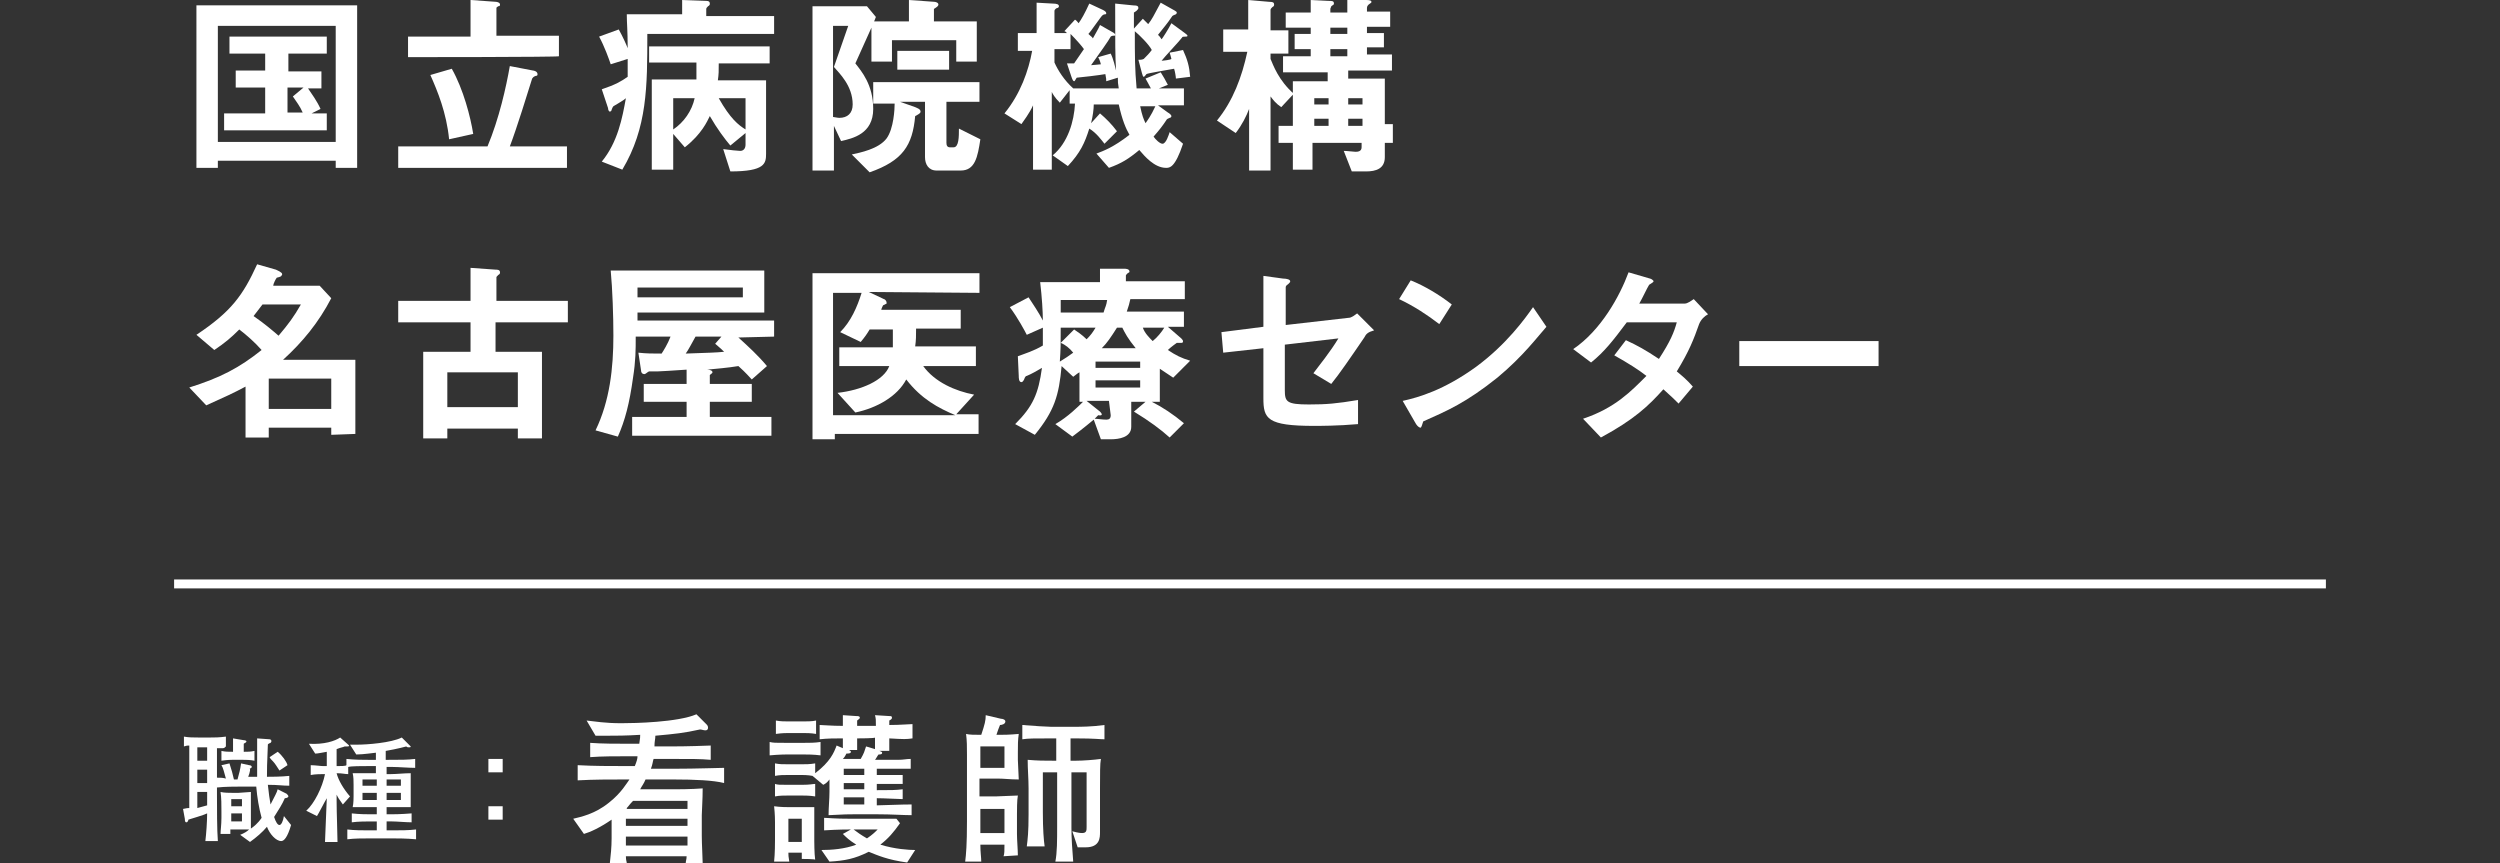
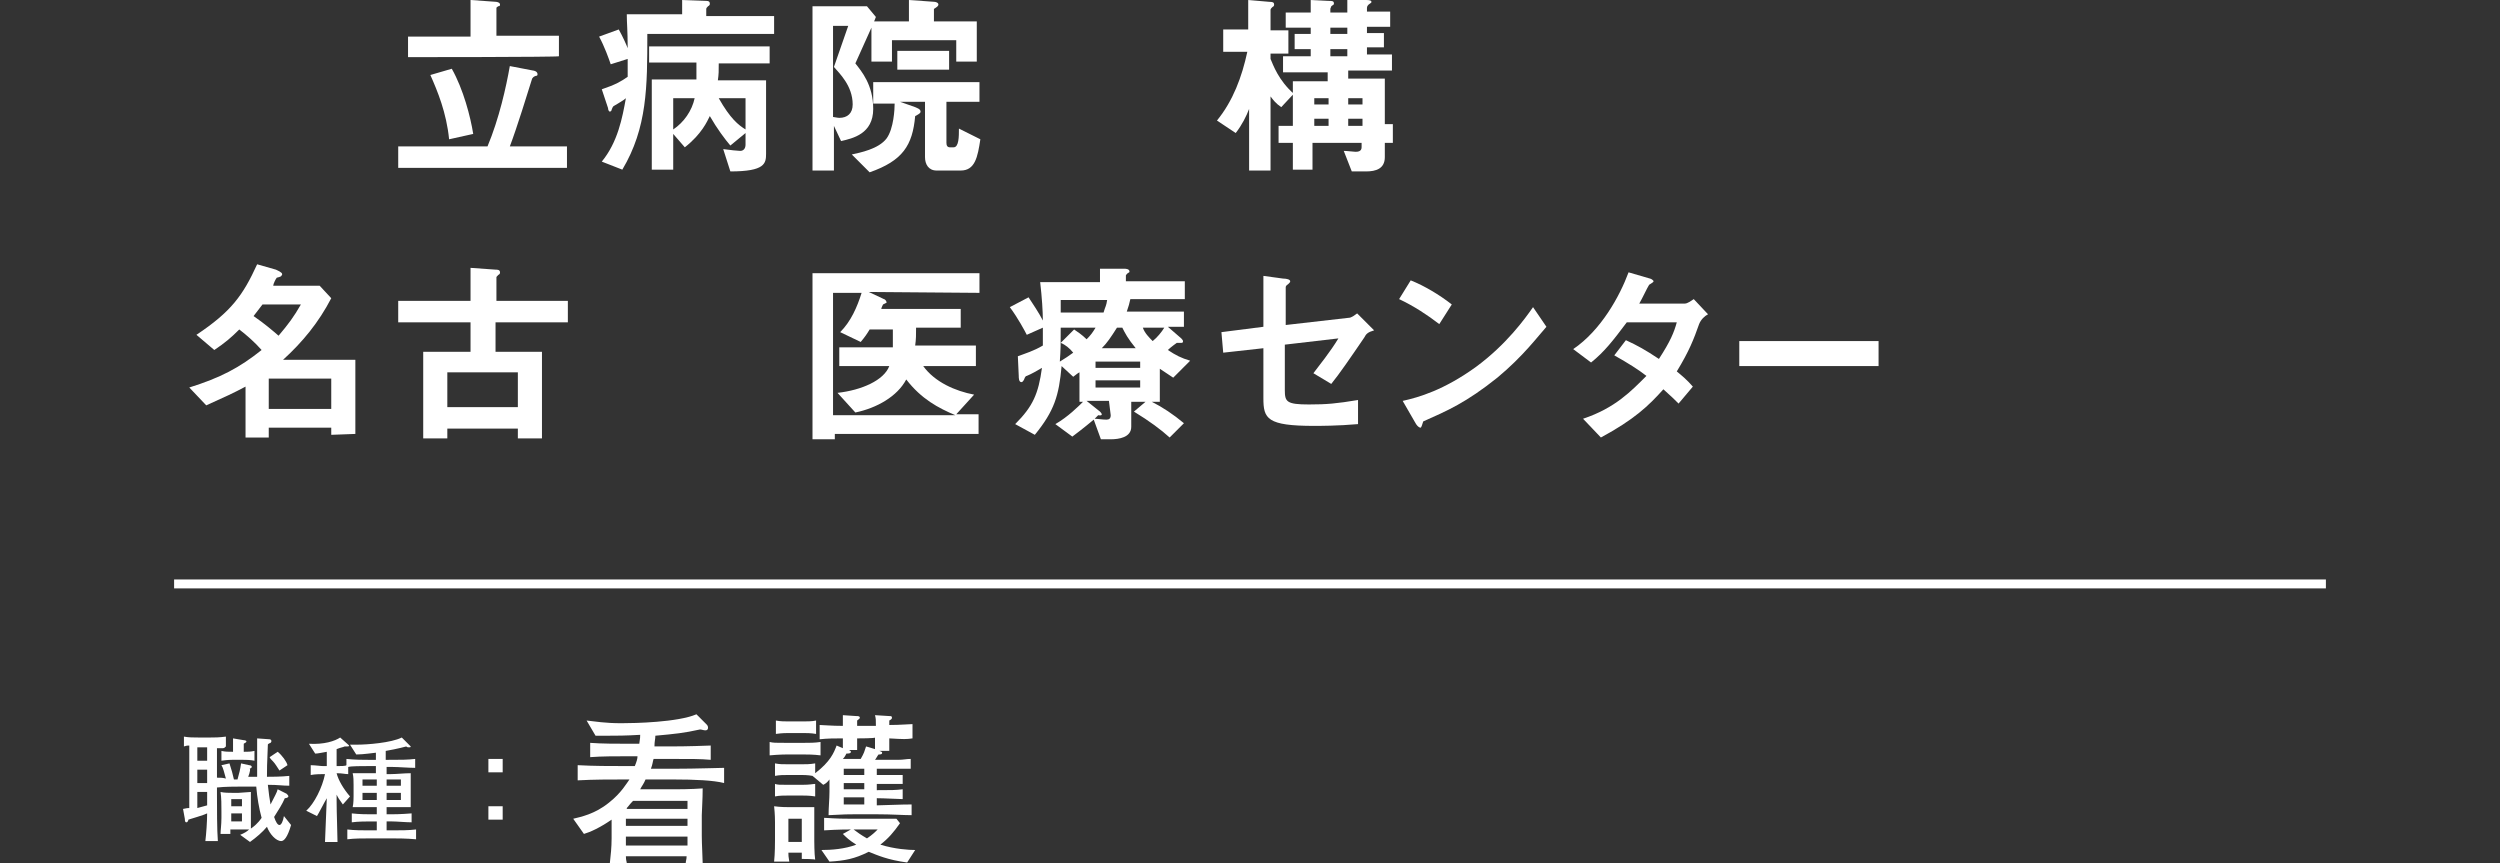
<svg xmlns="http://www.w3.org/2000/svg" version="1.1" id="_レイヤー_2" x="0px" y="0px" viewBox="0 0 280 96.7" style="enable-background:new 0 0 280 96.7;" xml:space="preserve">
  <rect x="0" y="0" width="280" height="96.7" fill="#333333" stroke="none" />
  <style type="text/css">
	.st0{fill:none;stroke:#FFFFFF;stroke-miterlimit:10;}
	.st1{fill:#FFFFFF;}
</style>
  <g id="_レイヤー_1-2">
    <g>
      <line class="st0" x1="260.5" y1="65.4" x2="19.5" y2="65.4" />
      <g>
        <path class="st1" d="M24.8,83.8c-0.4,0-0.4,0-0.5,0V89c0,1.4,0,4,0.1,5.2H23c0.1-0.8,0.2-2.2,0.2-3.1c-0.4,0.2-1.8,0.6-2.1,0.7     c0,0.1-0.1,0.3-0.2,0.3c-0.1,0-0.2,0-0.2-0.4l-0.2-1.1c0.5-0.1,0.5-0.1,0.7-0.1v-7c-0.2,0-0.3,0-0.6,0.1v-1.1     c0.5,0.1,1.1,0.1,1.6,0.1h1.4c0.5,0,0.9,0,1.7-0.1v1.1C25.1,83.8,25.1,83.8,24.8,83.8L24.8,83.8z M23.2,83.7h-1.1v1.5h1.1V83.7z      M23.2,86.2h-1.1v1.5h1.1V86.2z M23.2,88.7h-1.1v1.8c0.4-0.1,0.4-0.1,1.1-0.3C23.2,90.2,23.2,88.7,23.2,88.7z M31.5,94.2     c-0.6,0-1.3-0.8-1.6-1.6c-0.5,0.6-1.2,1.2-1.9,1.7l-1.1-0.8c0.5-0.2,0.8-0.4,1-0.6c-0.7,0-0.7,0-1,0h-1.1v0.5h-1.1     c0-0.4,0.1-1,0.1-1.8v-0.7c0-0.7,0-1.6-0.1-2.2c0.4,0.1,1,0.1,1.4,0.1h0.6c0.3,0,1.1-0.1,1.4-0.1c0,0.5,0,0.7,0,1.9v0.9     c0,0.7,0,1.3,0,1.3c0.3-0.2,0.8-0.6,1.2-1.2c-0.3-1.1-0.5-2.3-0.6-3.5h-1.8c-0.5,0-1.7,0-2.6,0.1v-1.1c0.5,0,0.6,0,1,0.1     c-0.2-0.7-0.3-1.2-0.5-1.5l0.9-0.2c0.2,0.6,0.4,1.3,0.5,1.8h0.4c0.2-0.7,0.3-1.1,0.4-1.8l0.9,0.2c0.2,0,0.3,0.1,0.3,0.2     c0,0.1-0.2,0.2-0.3,0.2C28.1,86,28,86.5,27.8,87h1c0-0.8,0-3.5,0-4.3l1.4,0.1c0.1,0,0.2,0.1,0.2,0.2c0,0.1-0.1,0.2-0.1,0.2     c0,0-0.3,0.1-0.3,0.2c-0.1,2.3-0.1,2.8-0.1,3.6c0.4,0,1.6,0,2.5-0.1V88c-0.8,0-1.2-0.1-2.4-0.1c0.1,1,0.2,1.6,0.3,2.2     c0.5-1,0.7-1.3,0.8-1.7l1,0.5c0.1,0.1,0.2,0.2,0.2,0.3c0,0.1-0.2,0.2-0.4,0.2c-0.3,0.7-0.7,1.3-1.2,2.1c0.2,0.6,0.4,0.9,0.6,0.9     c0.2,0,0.4-0.4,0.5-1l0.8,1C32.2,93.8,31.8,94.2,31.5,94.2L31.5,94.2z M27.2,85.1H26c-0.1,0-0.5,0-1.2,0.1v-1.1     c0.4,0.1,0.8,0.1,1.3,0.1c0-0.3,0-1.3,0-1.5l1.2,0.2c0.2,0,0.3,0.1,0.3,0.1c0,0.2-0.2,0.2-0.3,0.3v0.9c0.4,0,0.8,0,1.2-0.1v1.1     C28,85.1,27.5,85.1,27.2,85.1L27.2,85.1z M27.1,89.5h-1.2v0.8h1.2V89.5z M27.1,91.1h-1.2V92h1.2V91.1z M31.3,86.3     c-0.2-0.3-0.5-0.8-0.7-1c-0.1-0.1-0.4-0.4-0.4-0.5l0.9-0.6c0.5,0.4,1,1.1,1.1,1.5C32.2,85.7,31.3,86.3,31.3,86.3z" />
        <path class="st1" d="M44,93.9h-2.6c-0.8,0-1.7,0-2.5,0.1v-1.1c0.8,0.1,1.7,0.1,2.5,0.1h0.8v-1h-0.6c-0.5,0-1.5,0-2.2,0.1v-1     c0.9,0.1,1.7,0.1,2.2,0.1h0.6v-0.8h-0.6c-0.2,0-1.3,0-2.1,0c0.1-0.4,0.1-1.1,0.1-1.2v-1.3c0-0.4,0-0.9-0.1-1.3c1.6,0,1.8,0,2.2,0     h0.4v-0.8h-0.8c-0.8,0-2,0-2.3,0.1v0.8c-0.4,0-0.6-0.1-1.3-0.1c0.2,0.8,0.8,1.8,1.5,2.6l-0.8,0.9c-0.5-0.7-0.5-0.7-0.7-1.1     c0,0.2,0,0.4,0,0.7c0,1.4,0.1,3.7,0.1,4.6h-1.4c0.1-2.5,0.1-2.7,0.2-4.9c-0.3,0.5-0.9,1.7-1.1,2l-1.2-0.6     c0.9-0.8,1.8-2.6,2.1-4.1h-0.2c-0.2,0-0.9,0-1.4,0.1v-1.1c0.5,0,1.1,0.1,1.4,0.1h0.4v-1.6c-0.6,0.1-1,0.2-1.3,0.2l-0.7-1.1     c1.7,0.1,2.9-0.3,3.5-0.7l0.9,0.8c0,0,0.1,0.1,0.1,0.1c0,0.1-0.1,0.1-0.2,0.1c-0.1,0-0.2,0-0.3,0c-0.2,0.1-0.4,0.1-0.9,0.3v1.9     c0.5,0,1,0,1.1-0.1v-0.7c1,0.1,1.9,0.1,2.5,0.1h0.8v-0.8c-0.1,0-1.4,0.2-2.2,0.2l-0.7-1.1c0.2,0,0.4,0,0.8,0c1.1,0,3.8-0.2,5-0.8     l0.9,0.9c0.1,0.1,0.1,0.1,0.1,0.1c0,0.1-0.1,0.1-0.2,0.1c-0.1,0-0.2,0-0.3-0.1c-0.7,0.2-2.2,0.5-2.3,0.5v1H44     c0.8,0,1.7,0,2.5-0.1v1c-0.7,0-1.9-0.1-2.5-0.1h-0.7v0.8h0.5c0.6,0,1.5-0.1,2.2-0.1c0,0.5,0,0.9,0,1.3v1.6c0,0.2,0,0.7,0,0.9     c-0.5,0-1.7,0-2.2,0h-0.5v0.8h0.6c0.1,0,1,0,2.2-0.1v1c-0.6,0-1.7-0.1-2.2-0.1h-0.6v1H44c0.8,0,1.8,0,2.6-0.1V94     C45.5,93.9,44.5,93.9,44,93.9L44,93.9z M42.2,87.3h-1.6v0.7h1.6V87.3z M42.2,88.8h-1.6v0.8h1.6V88.8z M44.9,87.3h-1.6v0.7h1.6     V87.3z M44.9,88.8h-1.6v0.8h1.6V88.8z" />
        <path class="st1" d="M56.3,85v1.5h-1.6V85H56.3z M56.3,90.3v1.5h-1.6v-1.5H56.3z" />
        <path class="st1" d="M75.4,87.3h-3.1c-0.2,0.5-0.4,0.7-0.6,1.1h4c0,0,1.8,0,3-0.1c0,1.3-0.1,2.5-0.1,3v2.3c0,1,0.1,2.5,0.1,3.1     h-1.9c0-0.3,0.1-0.4,0.1-0.8h-6.8c0,0.5,0.1,0.6,0.1,0.8h-1.9c0.1-0.9,0.2-1.8,0.2-2.8v-2.1c-1.3,0.9-2.4,1.4-3.1,1.6l-1.2-1.7     c0.8-0.2,2.4-0.5,4-1.8c1.4-1.1,2-2.2,2.3-2.6h-0.4c-1.8,0-3.6,0-5.4,0.1v-1.7c1.8,0.1,3.6,0.1,5.4,0.1h1     c0.2-0.5,0.3-0.8,0.3-1.1h-0.9c-1.5,0-3.1,0-4.4,0.1v-1.6c1.3,0.1,3,0.1,4.4,0.1h1.1c0.1-0.6,0.1-0.8,0.1-1     c-1.6,0.1-2.8,0.1-3.6,0.1c-0.6,0-0.9,0-1.4,0l-1-1.7c1,0.1,2,0.3,3.9,0.3c1.5,0,6.3-0.1,8.4-1l1.1,1.1c0.1,0.1,0.2,0.2,0.2,0.4     c0,0.2-0.1,0.3-0.3,0.3c-0.2,0-0.4-0.1-0.6-0.1c-1.8,0.4-2.8,0.5-5,0.7c0,0.4-0.1,0.6-0.1,1.2H75c0.4,0,2.1,0,4.6-0.1v1.6     c-1.2-0.1-1.9-0.1-4.6-0.1h-1.8c-0.1,0.3-0.1,0.6-0.3,1.1h2.6c2.6,0,4.8-0.1,5.6-0.1v1.7C79.9,87.4,77.9,87.3,75.4,87.3     L75.4,87.3z M77,89.7h-6.1c-0.4,0.4-0.5,0.6-0.7,0.8v0.1H77L77,89.7L77,89.7z M77,91.7h-6.9v0.8H77V91.7z M77,93.7h-6.9v1H77     V93.7z" />
        <path class="st1" d="M90,84.5h-1.9c0,0-0.8,0-1.9,0.1v-1.5c0.4,0.1,0.6,0.1,1.9,0.1H90c0.6,0,1.3,0,1.9-0.1v1.5     C91.1,84.5,90.4,84.5,90,84.5z M89.8,96.2c0-0.2,0-0.3,0-0.7h-1.5c0,0.3,0,0.4,0.1,1h-1.7c0.1-0.9,0.1-2.2,0.1-2.4v-2     c0-0.2,0-0.9-0.1-1.8c0.7,0.1,1.5,0.1,1.7,0.1h1.3c0.1,0,0.7,0,1.5,0c0,0.5,0,1.4,0,1.6v2.2c0,0,0,1.4,0.1,2.1     C91.4,96.2,89.8,96.2,89.8,96.2z M99.6,82.7c0,0.4,0,1,0,1.4h-1.1c0.2,0.1,0.3,0.1,0.3,0.2c0,0.2-0.2,0.2-0.4,0.2     c-0.1,0.1-0.3,0.5-0.4,0.6h0.4c0.4,0,1.9,0,2.2,0c0.6,0,0.9-0.1,1.4-0.1v1.1c-0.4,0-0.8,0-1.9,0h-1.9v0.7c1.5,0,1.7,0,2.9,0v1     c-1.1,0-1.2,0-2.9,0v0.7c1.7,0,2,0,2.9-0.1v1.1c-0.4,0-2.1-0.1-2.9-0.1v0.8c3.1-0.1,3.4-0.1,3.9-0.1v1.2c-1,0-2.2-0.1-3.9-0.1     h-2.5c-0.8,0-0.9,0-2.9,0.1c0-0.9,0.1-1.8,0.1-2.6v-1.4c-0.3,0.4-0.5,0.5-0.7,0.6l-1.2-1c-0.5-0.1-1.1-0.1-1.2-0.1h-1.5     c-0.5,0-1,0-1.5,0.1v-1.4c0.5,0.1,0.8,0.1,1.5,0.1h1.5c0.5,0,0.9,0,1.5-0.1v1.1c1.7-1.3,2.1-2.3,2.4-3.1l0.7,0.3     c0-0.1,0-0.4,0-0.8v-0.3c-0.9,0-1.7,0-2.6,0.1v-1.6c0.4,0,1.3,0.1,2.6,0.1c0-0.2,0-1,0-1.2l1.5,0.1c0.2,0,0.4,0,0.4,0.2     c0,0.1-0.2,0.2-0.3,0.3c0,0.1,0,0.5,0,0.6h2.1c0-0.7,0-0.8-0.1-1.2l1.6,0.1c0.2,0,0.3,0,0.3,0.2c0,0.1-0.1,0.2-0.3,0.3     c0,0.2,0,0.2,0,0.5c1.3,0,2.2-0.1,2.6-0.1v1.6C101.5,82.8,101.3,82.8,99.6,82.7L99.6,82.7z M89.8,89.1h-1.5c-0.5,0-1,0-1.5,0.1     v-1.4c0.3,0.1,0.5,0.1,1.5,0.1h1.5c1,0,1.2-0.1,1.5-0.1v1.4C90.7,89.1,90.1,89.1,89.8,89.1z M89.9,82.1h-1.5     c-0.3,0-0.8,0-1.5,0.1v-1.5c0.5,0.1,1,0.1,1.5,0.1h1.5c0.4,0,1.1,0,1.5-0.1v1.5C90.8,82.1,90.3,82.1,89.9,82.1z M89.8,91.7h-1.5     v2.6h1.5V91.7z M101.6,96.6c-2.2-0.3-3.3-0.8-4.3-1.2c-1.6,0.8-2.7,1-4.4,1.1l-0.9-1.3c1.1,0,2.6-0.1,3.9-0.6     c-0.8-0.5-1.1-0.8-1.5-1.2l0.9-0.5c-0.4,0-1.4,0-3,0.1v-1.4c0.5,0,1,0.1,3.1,0.1h2.9c1.5,0,1.7,0,2.1,0l0.4,0.5     c-0.7,1-1.3,1.7-2.2,2.4c1.6,0.5,3.2,0.6,3.9,0.6L101.6,96.6L101.6,96.6z M96,82.7V83c0,0.4,0,0.8,0,1h-0.9     c0.1,0.1,0.2,0.1,0.2,0.2c0,0.2-0.3,0.2-0.5,0.2c-0.1,0.2-0.2,0.4-0.4,0.6h2c0.4-0.7,0.4-0.8,0.6-1.4l1,0.3c0-0.5,0-0.8,0-1.3     C98.1,82.7,96,82.7,96,82.7z M96.8,86.1h-2.3v0.7h2.3V86.1z M96.8,87.7h-2.3v0.7h2.3V87.7z M96.8,89.3h-2.3v0.8h2.3V89.3z      M95.6,92.9c0.4,0.3,0.8,0.6,1.5,1c0.6-0.4,0.9-0.7,1.2-1H95.6L95.6,92.9z" />
-         <path class="st1" d="M112.4,95.9c0.1-0.3,0.1-0.6,0.1-1.3h-2.7c0,0.9,0.1,1.4,0.1,1.9h-1.8c0.1-0.8,0.2-1.9,0.2-4.5v-7.5     c0-0.9,0-1.5-0.1-2.3c0.4,0.1,0.9,0.1,1.7,0.1c0.4-1.2,0.5-1.6,0.5-2.2l1.7,0.4c0.2,0,0.5,0.1,0.5,0.3c0,0.3-0.4,0.4-0.6,0.4     c-0.2,0.5-0.2,0.5-0.4,1.1h0.4c0.4,0,1,0,2.1-0.1c-0.1,0.7-0.1,1.2-0.1,2.1v0.8c0,0.3,0.1,1.9,0.1,2.2c-1,0-1.6-0.1-2.4-0.1h-2v2     h1.8c0.3,0,2.1-0.1,2.5-0.1c-0.1,0.5-0.1,1.7-0.1,2.1v2.2c0,0.7,0.1,1.8,0.1,2.4L112.4,95.9L112.4,95.9z M112.5,83.6h-2.7V86h2.7     V83.6z M112.5,90.6h-2.7v2.7h2.7V90.6z M120.5,82.7h-0.6v2.5h0.6c0.8,0,2.1-0.1,2.8-0.2c-0.1,0.5-0.1,1.7-0.1,3.3v4.9     c0,0.6,0,1.7-1.6,1.7c-0.1,0-0.8,0-0.9,0l-0.6-1.8c0.7,0.2,1,0.2,1.1,0.2c0.5,0,0.5-0.3,0.5-0.7v-6.1h-1.7v6.2     c0,1.2,0.1,2.6,0.2,3.8h-2c0.2-1,0.2-2.4,0.2-3.9v-6.1h-1.6V91c0,1.9,0.1,3.1,0.2,3.8H115c0.1-0.8,0.2-1.6,0.2-3.6v-2.9     c0-1.1-0.1-2.1-0.1-3.2c1.1,0.1,1.9,0.1,2.9,0.1h0.3v-2.5h-0.6c-2,0-2.5,0-3.2,0.1v-1.6c1.2,0.1,2.8,0.2,3.2,0.2h2.8     c0.4,0,1.8,0,3.2-0.2v1.6C123.1,82.8,122.7,82.7,120.5,82.7L120.5,82.7z" />
      </g>
      <g>
-         <path class="st1" d="M37.6,18.8V18H24.4v0.8h-2.4V0.6H40v18.2L37.6,18.8L37.6,18.8z M37.6,2.9H24.4v13h13.2V2.9z M25.1,14.6v-1.9     h4.6V9.8h-3.3V7.9h3.3V6h-4V4.1h10.9V6h-4.3v2h3.7v1.9h-1.5c0.4,0.6,1,1.4,1.4,2.3l-1,0.5h1.7v1.9H25.1z M32.2,9.8v2.8h1.7     c-0.3-0.7-0.7-1.2-1.1-1.8L34,9.8L32.2,9.8L32.2,9.8z" />
        <path class="st1" d="M44.6,18.8v-2.4h10c1.3-3.1,2.1-6.7,2.5-9l2.6,0.5c0.1,0,0.5,0.1,0.5,0.4c0,0.1,0,0.2-0.2,0.2     c-0.3,0.1-0.3,0.2-0.4,0.3c-0.5,1.6-1.7,5.5-2.5,7.6h6.4v2.4L44.6,18.8L44.6,18.8z M45.7,6.4V4.1h7V0l2.8,0.2     c0.2,0,0.5,0.1,0.5,0.3c0,0.1,0,0.2-0.2,0.2c-0.1,0.1-0.2,0.1-0.2,0.2v3.1h7v2.3C62.5,6.4,45.7,6.4,45.7,6.4z M50.3,15.6     c-0.3-3-1.3-5.4-2.1-7.2l2.4-0.7c1.3,2.3,2.1,5.4,2.4,7.3L50.3,15.6L50.3,15.6z" />
        <path class="st1" d="M72.5,3.8c0,5.9,0,10.5-2.8,15.2l-2.3-0.9c1.8-2.2,2.3-4.9,2.7-7.1c-0.2,0.2-0.9,0.6-1.4,0.9     c-0.1,0.1-0.2,0.4-0.2,0.4c0,0.1-0.1,0.2-0.2,0.2c-0.1,0-0.2-0.2-0.2-0.4l-0.7-2.1c1.5-0.5,2.2-0.9,2.9-1.4v-2l-1.9,0.6     c-0.2-0.6-0.7-2-1.3-3.1l2.2-0.8c0.4,0.7,0.9,1.8,1,2.1c0-2-0.1-2.8-0.1-3.8h6.2V0l2.7,0.1c0.3,0,0.4,0.1,0.4,0.3     c0,0.1,0,0.2-0.2,0.3c-0.1,0.1-0.2,0.2-0.2,0.3v0.8h7.6v2L72.5,3.8L72.5,3.8z M80.5,7.1c0,0.9,0,1.2-0.1,1.9h5.4v8.2     c0,1.1-0.1,2-4,2L81,16.7c0.7,0.1,1.7,0.2,1.9,0.2c0.4,0,0.6-0.3,0.6-0.7v-1.3l-1.7,1.4c-0.6-0.7-1.5-1.9-2.3-3.3     c-0.3,0.6-0.9,2-2.8,3.5l-1.3-1.5V19h-2.4V8.9h5c0-0.4,0-1.6,0-1.9h-5.3V5.2h13.5v1.9L80.5,7.1L80.5,7.1z M75.4,11v3.5     c1.2-0.8,2.1-2.1,2.4-3.5H75.4z M83.5,11h-3c1.3,2.3,2.2,3,3,3.5V11z" />
        <path class="st1" d="M107.1,6.9V4.5h-7.2v2.4h-2.3V3.1l-1.8,4c0.7,0.9,2,2.4,2,5.1c0,2.8-2.3,3.3-3.6,3.6l-0.8-1.7v5H91V0.7h6.1     l1,1.2l-0.2,0.5h3.9V0l2.8,0.2c0.2,0,0.5,0.1,0.5,0.3c0,0.2-0.2,0.3-0.5,0.5v1.4h4.8v4.5L107.1,6.9L107.1,6.9z M93.4,7.5L95,2.9     h-1.7v10.2c0.1,0,0.5,0.1,0.7,0.1c0.9,0,1.5-0.5,1.5-1.5C95.5,9.6,94,8.2,93.4,7.5L93.4,7.5z M107.6,19.1h-2.7     c-0.9,0-1.3-0.7-1.3-1.5v-6.2h-2.8l1.7,0.6c0.2,0.1,0.6,0.2,0.6,0.5c0,0.1,0,0.2-0.6,0.5c-0.3,3.3-1.4,5-5.1,6.3l-2-2     c0.9-0.2,3-0.6,3.9-1.8c0.8-1.1,0.9-3.3,0.9-3.9h-2.4V9.2h11.9v2.2H106V16c0,0.3,0.1,0.5,0.4,0.5h0.4c0.6,0,0.6-1.2,0.6-2.1     l2.4,1.2C109.5,17.6,109.2,19.1,107.6,19.1L107.6,19.1z M100.5,7.8V5.7h5.8v2.1H100.5z" />
-         <path class="st1" d="M131.7,8.8c0-0.2-0.1-0.8-0.2-1.1c-0.5,0.1-3,0.5-3.1,0.6c-0.1,0.1-0.2,0.3-0.3,0.3c-0.1,0-0.1-0.1-0.2-0.4     l-0.4-1.5c0.2,0,0.4,0,0.6-0.1c0.4-0.4,0.6-0.6,0.9-1c-0.3-0.6-1.4-1.7-1.9-2.1c0,2.8,0,4.2,0.2,6.4h1.6     c-0.3-0.6-0.4-0.7-0.6-1.1l1.7-0.7c0.2,0.3,0.6,1,0.8,1.4l-1,0.4h2.8v1.9h-2.9l1.1,0.8c0.2,0.1,0.4,0.3,0.4,0.4     c0,0.1-0.1,0.2-0.2,0.2c-0.2,0.1-0.3,0.1-0.4,0.3c-0.4,0.6-0.7,1-1.4,1.8c0.2,0.3,0.7,0.8,1,0.8c0.4,0,0.7-1,0.8-1.3l1.5,1.3     c-0.9,2.7-1.5,2.7-1.9,2.7c-1.3,0-2.4-1.3-3-2c-1.2,1-2,1.5-3.4,2l-1.4-1.6c0.8-0.3,1.9-0.7,3.7-2.1c-0.4-0.7-0.8-1.6-1.2-3.4     h-2.8c0,0.5-0.1,1.3-0.3,2.1l1-1.1c0.7,0.6,1.3,1.2,1.9,2l-1.4,1.4c-0.4-0.5-0.9-1.2-1.7-1.7c-0.5,1.6-1,2.7-2.4,4.2l-1.7-1.2     c1.7-1.4,2.4-3.8,2.5-5.8h-0.6v-1.5l-1.1,1.4c-0.6-0.6-0.8-1-0.9-1.2V19h-2.1v-7.2c-0.4,0.9-1.1,1.8-1.3,2.1l-1.9-1.2     c1.8-2.2,2.7-4.8,3.1-7H114v-2h2.1V0.3l1.8,0.1c0.5,0,0.7,0.1,0.7,0.3c0,0.1-0.1,0.2-0.2,0.2c-0.1,0-0.3,0.2-0.3,0.3v2.5h1.4     c-0.2-0.2-0.2-0.2-0.3-0.2l1.2-1.3c0.2,0.1,0.3,0.3,0.4,0.4c0.3-0.4,0.7-1.1,1.2-2.2l1.5,0.7c0.2,0.1,0.4,0.2,0.4,0.4     c0,0,0,0.1-0.1,0.1c0,0-0.2,0-0.3,0.1c-0.1,0-1.3,1.8-1.6,2.1c0.3,0.3,0.4,0.3,0.5,0.5c0.1-0.2,0.7-1.2,0.8-1.5l1.4,0.8     c0.2,0.1,0.3,0.2,0.3,0.3c0,0.1,0,0.1-0.2,0.1c0,0-0.2,0-0.3,0.1c-0.2,0.4-1.2,1.8-2.2,3.2c0.2,0,1-0.1,1.1-0.1     c-0.1-0.4-0.2-0.6-0.3-0.8l1.4-0.4c0.3,0.6,0.5,1.5,0.6,1.9c-0.1-1.6-0.1-3-0.1-7.5l2,0.2c0.5,0,0.6,0.1,0.6,0.3     c0,0.1-0.1,0.2-0.2,0.3c-0.1,0.1-0.3,0.2-0.3,0.2c0,0.1,0,1.6,0,1.8l1-1.1c0.3,0.3,0.4,0.4,0.6,0.6c0.4-0.5,0.6-0.9,1.4-2.4     l1.6,0.9c0.1,0.1,0.2,0.1,0.2,0.2c0,0.1,0,0.1-0.1,0.2c-0.2,0.1-0.3,0.1-0.4,0.2c-0.6,0.9-0.9,1.2-1.6,2.1     c0.2,0.2,0.2,0.2,0.4,0.5c0.1-0.1,0.8-1.2,1.1-1.8l1.5,1.1c0.1,0.1,0.3,0.2,0.3,0.3c0,0.1-0.1,0.1-0.2,0.1c-0.2,0-0.4,0-0.4,0.1     c-0.3,0.4-2,2.2-2.3,2.6c0.2,0,1-0.1,1.1-0.2c-0.1-0.4-0.1-0.4-0.2-0.7l1.5-0.3c0.5,1.1,0.7,1.8,0.8,3L131.7,8.8L131.7,8.8z      M125.2,8.7l-1.3,0.4c0-0.2,0-0.3-0.1-0.8c-0.5,0.1-3,0.4-3.2,0.4c-0.1,0.1-0.2,0.4-0.3,0.4c-0.1,0-0.2-0.2-0.3-0.5l-0.5-1.5     c0.3,0,0.5,0,0.8,0l1.1-1.6c-0.2-0.3-0.9-1.1-1.5-1.7v1.7h-1.8v1.5c0.4,0.9,1.1,2,2.1,2.9V9.9h5.1C125.2,9.3,125.2,9.2,125.2,8.7     L125.2,8.7z M127.7,11.9c0.2,1,0.4,1.5,0.6,1.9c0.2-0.3,0.6-0.8,1.1-1.9H127.7L127.7,11.9z" />
        <path class="st1" d="M142.7,0.5c0,0.1,0,0.2-0.2,0.3c-0.1,0.1-0.2,0.2-0.2,0.3v2.3h2v2.6h-2v0.6c0.3,0.7,0.9,2.4,2.6,3.9     l-1.4,1.5c-0.6-0.4-0.9-0.8-1.2-1.2v8.3h-2.4v-6.9c-0.3,0.8-0.8,1.8-1.5,2.7l-2.1-1.4c1.8-2.2,2.8-4.9,3.4-7.7H137V3.3h2.8V0     l2.3,0.2C142.6,0.2,142.7,0.3,142.7,0.5L142.7,0.5z M155.1,16v1.6c0,1.3-1,1.6-2.1,1.6h-1.6l-0.9-2.3c0.4,0,1.1,0.1,1.3,0.1     c0.2,0,0.7,0,0.7-0.5V16h-5.5v3h-2.2v-3h-1.6v-1.9h1.6V9.1h3.9V8.1h-5V6.3h3.1V5.5h-1.8V3.8h1.8V3.1h-2.8V1.4h2.8V0l2,0.1     c0.4,0,0.6,0,0.6,0.3c0,0.1,0,0.1-0.3,0.3C149.1,0.8,149,0.9,149,1v0.4h1.9V0l2.1,0c0.5,0,0.6,0.1,0.6,0.2c0,0.1,0,0.1-0.3,0.3     c-0.1,0.1-0.2,0.2-0.2,0.4v0.4h2.6v1.7h-2.6v0.7h1.9v1.6h-1.9v0.8h2.8v1.8H151v0.9h4.1v5.1h0.9V16L155.1,16L155.1,16z M148.8,11     h-1.6v0.7h1.6V11z M148.8,13.3h-1.6v0.8h1.6V13.3z M150.9,3.1H149v0.7h1.9V3.1z M150.9,5.5H149v0.8h1.9V5.5z M152.6,11H151v0.7     h1.6V11z M152.6,13.3H151v0.8h1.6V13.3z" />
        <path class="st1" d="M37.1,48.7v-0.8h-7V49h-2.6v-5.7c-1.5,0.8-2.2,1.1-4.4,2.1l-1.9-2c3.5-1.1,5.6-2.2,8.1-4.2     c-0.8-0.9-1.6-1.6-2.5-2.3c-0.9,0.9-1.6,1.5-2.8,2.3l-2-1.7c3.9-2.6,5.2-4.4,6.8-7.9l2.1,0.6c0.2,0.1,0.7,0.3,0.7,0.5     c0,0.1,0,0.1-0.1,0.2C31.5,31,31,31.1,31,31.1c-0.1,0.1-0.4,0.7-0.4,0.9h5.2l1.3,1.4c-1.4,2.7-3.2,4.9-5.4,6.9h8.1v8.3L37.1,48.7     L37.1,48.7z M29.4,34.1c-0.4,0.5-0.6,0.8-1,1.3c1.3,0.9,2.1,1.6,2.8,2.2c1.1-1.3,1.7-2.1,2.5-3.5H29.4L29.4,34.1z M37.1,42.4h-7     v3.4h7V42.4z" />
        <path class="st1" d="M55.5,36.1v3.3h5.2v9.7H58V48h-7.9v1.1h-2.7v-9.7h5.3v-3.3h-8.1v-2.4h8.1V30l2.8,0.2c0.2,0,0.5,0,0.5,0.3     c0,0.1,0,0.2-0.2,0.3c-0.2,0.2-0.2,0.2-0.2,0.3v2.6h8v2.4L55.5,36.1L55.5,36.1z M58,41.7h-7.9v3.9H58V41.7z" />
-         <path class="st1" d="M82.7,37.8c1.1,1,2.2,2,3.2,3.2l-1.7,1.5c-0.3-0.3-0.6-0.7-1.5-1.5c-1.2,0.2-2.5,0.3-3.5,0.4     c0.3,0,0.6,0.1,0.6,0.3c0,0.1-0.2,0.2-0.3,0.3V43h4.7v2h-4.7v1.7h6.9v2.1H70.8v-2.1h6.1V45h-4.8v-2h4.8v-1.6     c-1.3,0.1-3.2,0.2-3.3,0.2c-0.1,0-0.7,0-0.9,0c-0.1,0-0.4,0.3-0.5,0.3c-0.3,0-0.4-0.2-0.4-0.4l-0.3-2c0.9,0.1,1.6,0.1,2.6,0.1     c0.2-0.3,0.7-1.1,1-1.9h-3.9c0,1.5,0,2.7-0.3,4.6c-0.4,2.9-0.9,4.8-1.7,6.6l-2.5-0.7c1.6-3.3,2-7,2-10.6c0-2.2-0.1-5.2-0.3-7.3     h17.2V35H71.4v0.9h15.3v1.8L82.7,37.8L82.7,37.8z M83.2,32.2H71.4v1.1h11.8V32.2z M80.1,38.5l0.7-0.8h-2.9     c-0.4,0.7-0.8,1.5-1.1,1.9c2.7-0.1,3.3-0.1,4.3-0.2C80.8,39.1,80.8,39.1,80.1,38.5L80.1,38.5z" />
-         <path class="st1" d="M97.3,32.7l1.7,0.8c0.1,0,0.3,0.2,0.3,0.4c0,0,0,0.1,0,0.1c0,0-0.4,0.2-0.4,0.2c0,0-0.2,0.4-0.2,0.5h8.9v2.1     h-5c0,0.8,0,1.3-0.1,2h6.8V41h-5.9c1.3,1.8,3.6,2.8,5.7,3.2l-2,2.2h2.5v2.2H93.5v0.6H91V30.6h18.7v2.2L97.3,32.7L97.3,32.7z      M101.5,42.5c-1,1.9-3.3,3.2-5.7,3.7L93.8,44c2.7-0.3,5.2-1.4,5.8-3h-5.6v-2.1h6c0-0.7,0-1.4,0-2h-2.6c-0.3,0.5-0.5,0.8-1,1.4     l-2.3-1.1c1.2-1.2,1.9-2.8,2.4-4.4h-3.2v13.7H107C105.1,45.7,103.2,44.7,101.5,42.5z" />
+         <path class="st1" d="M97.3,32.7l1.7,0.8c0.1,0,0.3,0.2,0.3,0.4c0,0-0.4,0.2-0.4,0.2c0,0-0.2,0.4-0.2,0.5h8.9v2.1     h-5c0,0.8,0,1.3-0.1,2h6.8V41h-5.9c1.3,1.8,3.6,2.8,5.7,3.2l-2,2.2h2.5v2.2H93.5v0.6H91V30.6h18.7v2.2L97.3,32.7L97.3,32.7z      M101.5,42.5c-1,1.9-3.3,3.2-5.7,3.7L93.8,44c2.7-0.3,5.2-1.4,5.8-3h-5.6v-2.1h6c0-0.7,0-1.4,0-2h-2.6c-0.3,0.5-0.5,0.8-1,1.4     l-2.3-1.1c1.2-1.2,1.9-2.8,2.4-4.4h-3.2v13.7H107C105.1,45.7,103.2,44.7,101.5,42.5z" />
        <path class="st1" d="M131.4,42.3c-0.6-0.4-1.2-0.8-1.5-1v3.7h-0.9c1.2,0.6,2.4,1.4,3.6,2.4l-1.6,1.6c-1-0.9-2.2-1.8-4-2.9     l1.3-1.1h-1.6v2.8c0,1.2-1.4,1.4-2.3,1.4h-1.1l-0.8-2.2c-1.2,1-2,1.6-2.4,1.9l-1.9-1.4c1.4-0.8,2.6-2,3.1-2.5h-0.4v-3.3     c-0.2,0.1-0.3,0.2-0.7,0.5l-1.3-1.2c-0.3,3.3-0.8,5-3,7.7l-2.2-1.2c2-2,2.6-3.4,3-6.3c-0.5,0.3-1.2,0.7-1.7,0.9     c-0.1,0-0.2,0.1-0.3,0.4c-0.1,0.2-0.2,0.3-0.3,0.3c-0.3,0-0.3-0.5-0.3-0.7l-0.1-2.2c0.8-0.3,1.8-0.6,2.8-1.2v-2l-1.8,0.8     c-0.2-0.4-1-1.9-1.9-3.1l2.1-1.1c0.4,0.6,1.2,1.8,1.6,2.6c0-1-0.1-2.6-0.3-4.3h6.7v-1.5l2.8,0c0,0,0.5,0,0.5,0.3     c0,0.1,0,0.1-0.2,0.2c-0.2,0.2-0.2,0.2-0.2,0.3v0.6h6.6v2h-6.1c-0.1,0.5-0.2,0.8-0.4,1.4h6.4v1.7h-1.8l1.5,1.3     c0,0,0.2,0.2,0.2,0.3c0,0.2-0.1,0.2-0.2,0.2c-0.1,0-0.3,0-0.4,0c-0.1,0-0.1,0-0.1,0c0,0-0.7,0.5-1,0.8c0.9,0.6,1.5,0.9,2.5,1.2     L131.4,42.3L131.4,42.3z M118.8,36.7c0,1.9,0,2.4-0.1,3.8c0.5-0.3,1.1-0.7,1.5-1c-0.4-0.5-0.9-0.9-1.4-1.1l1.5-1.5     c0.3,0.2,0.9,0.6,1.4,1.1c0.5-0.5,0.7-0.8,1-1.3H118.8L118.8,36.7z M118.8,33.6V35h4.8c0.2-0.7,0.3-0.7,0.4-1.4     C123.9,33.6,118.8,33.6,118.8,33.6z M124.2,44.9h-2.5l1.5,1.2c0,0,0.2,0.2,0.2,0.3c0,0.2-0.4,0.1-0.4,0.1     c-0.1,0.1-0.3,0.3-0.4,0.4c0.3,0,0.9,0.1,1.3,0.1c0.3,0,0.5-0.1,0.5-0.5L124.2,44.9L124.2,44.9z M127.7,40.5h-5v0.7h5V40.5z      M127.7,42.6h-5v0.8h5V42.6z M125.7,36.7h-0.6c-0.7,1.1-1.1,1.7-1.7,2.3h3.8C126.3,37.9,126,37.3,125.7,36.7z M128,36.7     c0.2,0.6,0.7,1.1,1.1,1.5c0.5-0.4,1-1,1.3-1.5H128z" />
        <path class="st1" d="M152.8,37.8c-1.5,2.2-2.8,4.1-3.7,5.2l-2-1.2c0.6-0.8,1.9-2.4,2.8-3.9l-6,0.7v5.1c0,1.3,0.2,1.6,2.7,1.6     c2,0,3.1-0.1,5.5-0.5l0,2.7c-2.2,0.2-4.4,0.2-4.9,0.2c-5.3,0-5.7-0.8-5.7-3.1V39l-4.5,0.5l-0.2-2.3l4.7-0.6v-5.7l2.2,0.3     c0.4,0,0.8,0.1,0.8,0.3c0,0.1,0,0.1-0.2,0.3c-0.3,0.2-0.3,0.3-0.3,0.4v4.2l7-0.8c0.4,0,0.7-0.3,1-0.5l1.9,1.9     C153.2,37.2,153,37.4,152.8,37.8L152.8,37.8z" />
        <path class="st1" d="M161.2,36.3c-1.3-1-2.8-2-4.5-2.8l1.3-2.1c1.5,0.6,3.2,1.6,4.6,2.7L161.2,36.3L161.2,36.3z M167.7,42.3     c-3.5,2.8-5.6,3.7-8.3,4.9c-0.1,0.3-0.2,0.7-0.3,0.7c-0.1,0-0.3-0.1-0.5-0.4l-1.5-2.6c1.8-0.4,4.6-1.2,8.2-3.8     c3.4-2.5,5.5-5.4,6.4-6.7l1.5,2.2C172.3,37.6,170.6,39.9,167.7,42.3L167.7,42.3z" />
        <path class="st1" d="M190.3,36.3c-0.6,1.7-1.1,3-2.5,5.3c0.6,0.5,1.1,0.9,1.8,1.7l-1.6,1.9c-0.4-0.4-0.8-0.8-1.7-1.6     c-1.7,1.9-3.3,3.4-7,5.4l-2-2.1c3.6-1.2,5.4-3.1,7.1-4.8c-0.9-0.7-2-1.4-3.6-2.3l1.3-1.7c1.3,0.6,2.2,1.1,3.7,2.1     c1.3-2,1.7-3,2-4.1h-5.6c-1.5,2-2.5,3.3-4,4.5l-2-1.5c3.1-2.1,5.2-5.9,6.2-8.6l2.4,0.7c0.1,0,0.4,0.2,0.4,0.3     c0,0.1-0.2,0.2-0.5,0.4c-0.3,0.5-0.7,1.4-1.1,2.1h5.1c0.3,0,0.7-0.3,1-0.5l1.6,1.7C190.9,35.4,190.5,35.8,190.3,36.3L190.3,36.3z     " />
        <path class="st1" d="M194.8,41v-2.8h15.6V41C210.4,41,194.8,41,194.8,41z" />
      </g>
    </g>
  </g>
</svg>